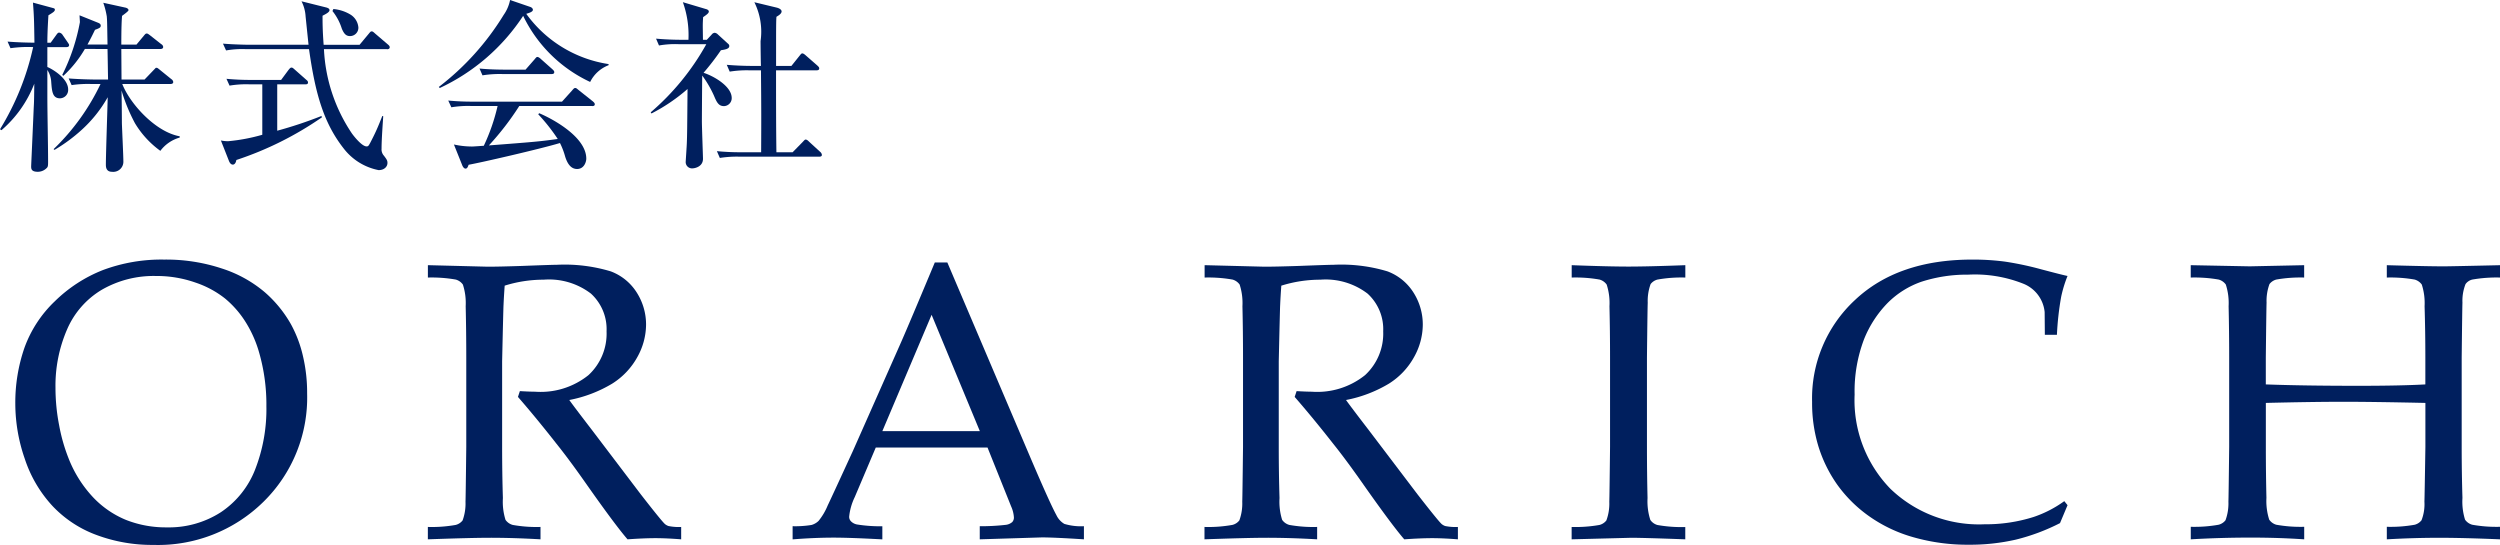
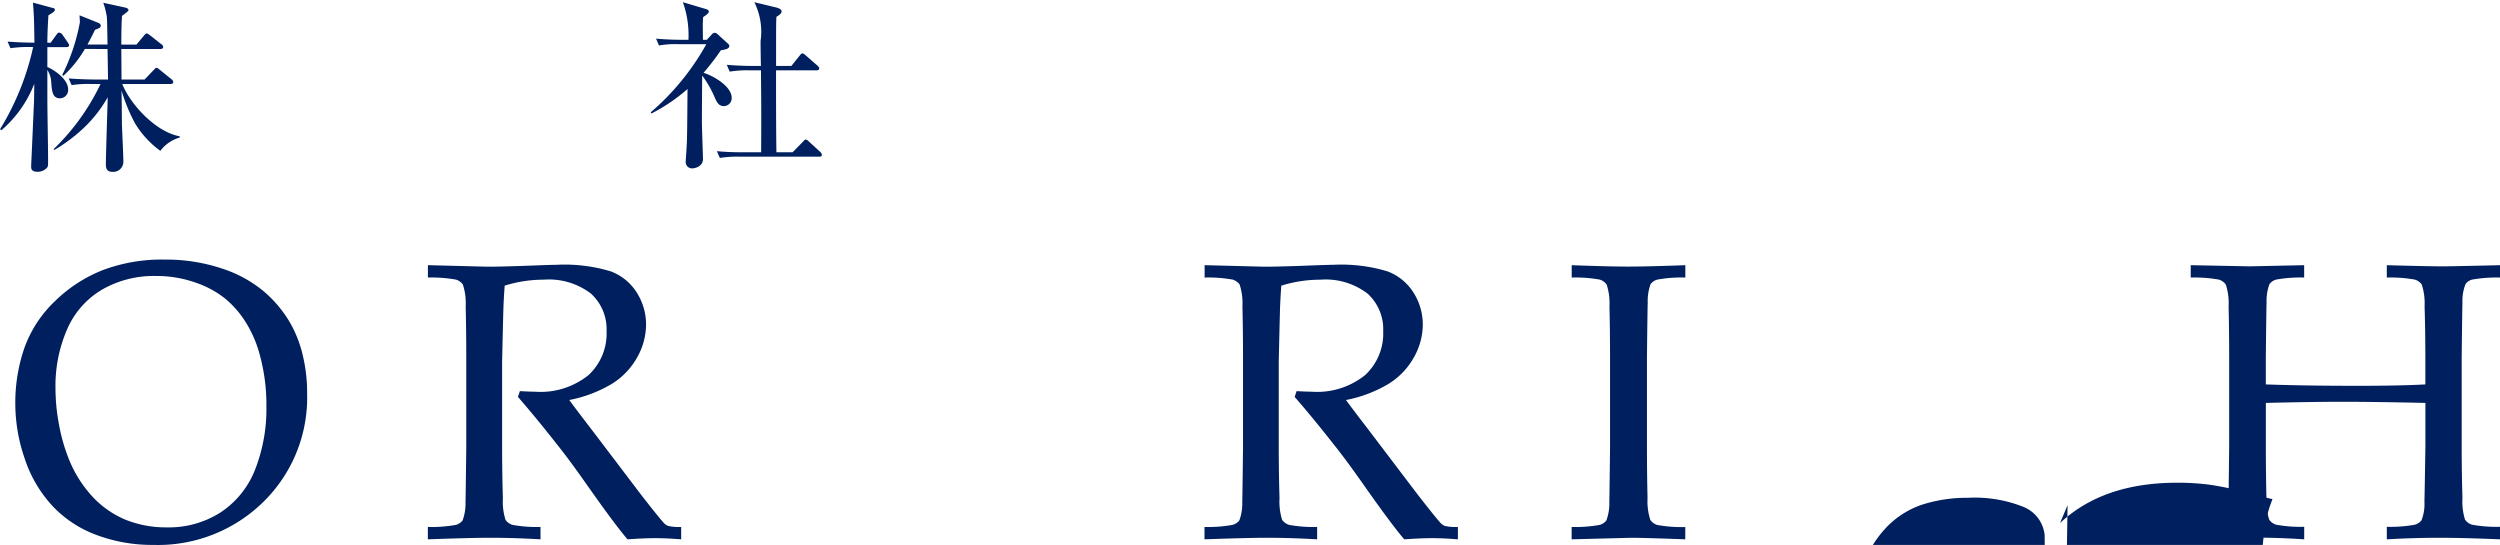
<svg xmlns="http://www.w3.org/2000/svg" width="179.51" height="39.127" viewBox="0 0 179.51 39.127">
  <defs>
    <clipPath id="a">
      <rect width="179.51" height="39.127" fill="none" />
    </clipPath>
  </defs>
  <g transform="translate(0 0)">
    <g transform="translate(0 0)" clip-path="url(#a)">
      <path d="M4.759,3.354H3.4V4.781c.2.066,1.494.753,1.494,1.614a.6.6,0,0,1-.582.633c-.542,0-.582-.489-.634-1.175a1.73,1.73,0,0,0-.278-.86V6.817c0,1.336.053,3.451.053,4.786,0,.266-.013.357-.106.436a.894.894,0,0,1-.634.264c-.476,0-.476-.225-.476-.4,0-.026.159-3.542.185-4.216.026-.436.026-.57.04-1.706A8.407,8.407,0,0,1,.106,9.316L0,9.25a18.962,18.962,0,0,0,2.38-5.9,8.864,8.864,0,0,0-1.627.079l-.21-.475c.78.065,1.665.078,1.93.078C2.446,1.384,2.446,1.2,2.367.155L3.781.538c.093.025.159.04.159.119,0,.119-.093.185-.463.41C3.411,2.111,3.4,2.693,3.4,3.036h.238l.41-.568c.066-.093.119-.159.2-.159a.353.353,0,0,1,.251.172l.344.5c.066.106.119.159.119.226,0,.118-.106.144-.2.144M11.515,10.8A6.693,6.693,0,0,1,9.69,8.814a12.394,12.394,0,0,1-.964-2.353c.012.369.026,2,.026,2.326.012.435.106,2.366.106,2.749a.728.728,0,0,1-.821.767c-.435,0-.435-.382-.435-.515,0-.767.118-4.15.132-4.838A9.372,9.372,0,0,1,5.856,9.3,11.717,11.717,0,0,1,3.914,10.73l-.066-.053A16.022,16.022,0,0,0,7.218,6H6.57a8.133,8.133,0,0,0-1.427.078L4.931,5.6c.806.065,1.731.078,1.877.078H7.76c-.013-.555-.025-1.572-.04-2.194H6.094a8.321,8.321,0,0,1-1.546,1.93l-.079-.065A14.1,14.1,0,0,0,5.738,1.556c0-.026-.026-.41-.026-.489l1.348.542c.094.04.173.093.173.2,0,.145-.106.185-.411.3-.145.291-.225.476-.541,1.057H7.72c-.026-1.533-.026-1.706-.053-2.022A5.579,5.579,0,0,0,7.416.167L8.989.511c.147.028.239.106.239.186s-.357.33-.464.41c-.026.317-.053.819-.053,2.062H9.8l.527-.634c.119-.145.147-.159.2-.159.067,0,.094.013.252.132l.805.634a.25.25,0,0,1,.133.2c0,.12-.119.145-.213.145H8.711L8.726,5.68h1.652l.646-.673c.147-.145.147-.173.2-.173.079,0,.107.028.251.145l.834.675a.284.284,0,0,1,.131.2c0,.118-.106.145-.2.145H8.779c.568,1.441,2.4,3.45,4.124,3.754v.093a2.622,2.622,0,0,0-1.388.952" transform="translate(0 0.032)" fill="#001f5e" />
-       <path d="M14.31,11.472c-.04.251-.159.332-.251.332-.145,0-.238-.145-.291-.291L13.2,10.071a2.714,2.714,0,0,0,.515.053,13.134,13.134,0,0,0,2.458-.463V6.039h-.925a7.209,7.209,0,0,0-1.427.093L13.6,5.643a18.413,18.413,0,0,0,1.89.079h2.035l.529-.715c.066-.078.132-.171.211-.171s.119.04.238.145l.821.726c.065.054.131.107.131.2,0,.133-.119.133-.2.133H17.245V9.37a29.679,29.679,0,0,0,3.173-1.057l.038.094a23.9,23.9,0,0,1-6.146,3.065M25.123,3.514H20.6a11.8,11.8,0,0,0,2.009,6.055c.172.239.727.926,1.044.926.145,0,.145,0,.489-.687.251-.5.423-.926.648-1.495l.066.013c-.013.264-.119,1.627-.119,2.327a.67.67,0,0,0,.172.514c.2.266.251.345.251.517,0,.264-.225.515-.634.515a4.163,4.163,0,0,1-2.472-1.507c-1.48-1.865-2.076-3.993-2.526-7.179H15a6.642,6.642,0,0,0-1.427.093l-.225-.489c.806.067,1.745.081,1.89.081h4.257c-.014-.094-.186-1.786-.213-2.037A2.743,2.743,0,0,0,18.989.077l1.746.436c.225.053.264.133.264.2,0,.145-.264.279-.5.4,0,.449,0,1.044.079,2.09h2.577l.661-.794c.119-.145.145-.171.211-.171s.106.025.251.159l.912.779c.079.067.132.12.132.2,0,.12-.106.145-.2.145M22.48,2.576c-.291,0-.436-.16-.595-.529a3.89,3.89,0,0,0-.674-1.27l.066-.145a2.861,2.861,0,0,1,1.2.383,1.2,1.2,0,0,1,.595.938.6.6,0,0,1-.595.622" transform="translate(2.661 0.016)" fill="#001f5e" />
-       <path d="M37.091,5.884a10.055,10.055,0,0,1-4.812-4.747A14.481,14.481,0,0,1,26.29,6.319l-.066-.078a19.011,19.011,0,0,0,4.654-5.169A2.809,2.809,0,0,0,31.34,0l1.427.489c.172.053.211.159.211.213,0,.159-.317.237-.476.29A8.934,8.934,0,0,0,38.413,4.6v.081a2.455,2.455,0,0,0-1.322,1.2m.131,1.73H32a20.148,20.148,0,0,1-2.182,2.83c3.253-.251,3.61-.278,4.944-.463a13.165,13.165,0,0,0-1.4-1.772l.066-.078c.767.316,3.384,1.639,3.384,3.265,0,.211-.145.74-.661.74-.423,0-.687-.344-.859-.9a5.223,5.223,0,0,0-.37-.965c-1.4.423-5.764,1.427-6.557,1.56-.053.132-.093.278-.225.278s-.225-.2-.251-.278l-.582-1.454a6.044,6.044,0,0,0,1.3.145c.144,0,.633-.04.846-.053a13.939,13.939,0,0,0,.99-2.856H28.55a7.313,7.313,0,0,0-1.427.093L26.9,7.219a18.077,18.077,0,0,0,1.89.078h6.279l.727-.806c.132-.157.159-.172.225-.172s.079.014.238.145l1.032.821c.038.04.131.106.131.2,0,.131-.131.131-.2.131m-2.908-2.3h-3.53a7.668,7.668,0,0,0-1.426.093l-.213-.489C29.938,5,30.878,5,31.023,5h1.427l.648-.74c.132-.159.145-.171.211-.171s.2.1.238.144l.833.74c.079.079.132.119.132.213,0,.118-.119.131-.2.131" transform="translate(5.286 0.001)" fill="#001f5e" />
      <path d="M38.885,8.038a17.85,17.85,0,0,0,3.993-4.892H40.907a6.643,6.643,0,0,0-1.427.093l-.211-.49c.621.053,1.242.081,1.877.081h.449a7.007,7.007,0,0,0-.4-2.7l1.639.488c.067.014.225.067.225.185s-.172.238-.409.4c-.014.186-.026.424-.026.648,0,.133.012.821.012.979h.279l.357-.385a.291.291,0,0,1,.21-.118.377.377,0,0,1,.225.118l.755.689a.184.184,0,0,1,.066.145c0,.2-.278.251-.6.3A18.515,18.515,0,0,1,42.68,5.2c.714.225,2.022.965,2.022,1.811a.574.574,0,0,1-.555.582c-.4,0-.529-.3-.727-.767a7.91,7.91,0,0,0-.834-1.427c-.012.515-.026,3.212-.026,3.253,0,.422.079,2.551.079,2.722,0,.583-.608.689-.765.689a.453.453,0,0,1-.477-.463c0-.04.081-1.23.081-1.336.026-.66.026-.978.052-3.9a12.7,12.7,0,0,1-2.591,1.758Zm7.1-3.015a7.684,7.684,0,0,0-1.427.093l-.211-.489c.621.053,1.256.079,1.877.079H46.8c-.013-.278-.026-1.533-.026-1.784A4.762,4.762,0,0,0,46.328.133l1.586.382c.225.053.37.16.37.278,0,.159-.211.292-.37.385-.026.344-.026.661-.026,3.529h1.1l.582-.727c.12-.145.132-.172.211-.172s.211.119.238.144l.833.728c.079.079.133.119.133.211,0,.119-.119.132-.2.132h-2.9c0,1.971,0,4.072.026,5.883h1.163l.727-.741c.133-.145.16-.171.211-.171.094,0,.185.093.251.159l.794.727a.319.319,0,0,1,.119.211c0,.118-.107.132-.2.132h-5.7a7.72,7.72,0,0,0-1.427.091l-.211-.488a17.678,17.678,0,0,0,1.877.079h1.3c.013-2.458.013-2.949-.013-5.883Z" transform="translate(7.838 0.027)" fill="#001f5e" />
      <path d="M.915,25.888a12.054,12.054,0,0,1,.657-4.045,8.684,8.684,0,0,1,2.182-3.338,10.311,10.311,0,0,1,3.45-2.24,12.02,12.02,0,0,1,4.4-.753,12.712,12.712,0,0,1,4.156.644,9.022,9.022,0,0,1,3.069,1.7,8.733,8.733,0,0,1,1.89,2.321,8.862,8.862,0,0,1,.839,2.216,11.479,11.479,0,0,1,.311,2.73A10.482,10.482,0,0,1,18.737,32.9,10.8,10.8,0,0,1,10.82,36a11.415,11.415,0,0,1-4.059-.708,8.249,8.249,0,0,1-3.187-2.1,9.228,9.228,0,0,1-1.98-3.38,12.085,12.085,0,0,1-.679-3.927M3.8,24.737a14.051,14.051,0,0,0,.263,2.676,12.536,12.536,0,0,0,.664,2.339,8.72,8.72,0,0,0,1.739,2.792,6.822,6.822,0,0,0,2.4,1.662,7.767,7.767,0,0,0,2.929.534,6.881,6.881,0,0,0,3.879-1.087,6.531,6.531,0,0,0,2.46-3.063,11.917,11.917,0,0,0,.81-4.549,13.5,13.5,0,0,0-.582-4.059,8.463,8.463,0,0,0-.956-2.057,7.085,7.085,0,0,0-1.419-1.609,6.987,6.987,0,0,0-2.141-1.155A8.375,8.375,0,0,0,11,16.69a7.437,7.437,0,0,0-3.865.984,6.125,6.125,0,0,0-2.5,2.847A10.148,10.148,0,0,0,3.8,24.737" transform="translate(0.184 3.127)" fill="#001f5e" />
      <path d="M25.57,16.737v-.887l1.649.042,2.659.068q.789,0,2.452-.055,2.161-.083,2.506-.083a11.473,11.473,0,0,1,3.858.471,3.759,3.759,0,0,1,1.878,1.53,4.273,4.273,0,0,1,.664,2.307,4.816,4.816,0,0,1-.624,2.314,5.22,5.22,0,0,1-1.807,1.912,9.421,9.421,0,0,1-3.082,1.176q.346.487,1.634,2.162l3.491,4.6q1.5,1.929,1.746,2.147a.812.812,0,0,0,.249.139,3.655,3.655,0,0,0,.914.068v.888q-1.053-.083-1.842-.084-.818,0-2.009.084-.9-1.04-3.02-4.059-1.177-1.676-2.079-2.8-1.455-1.856-2.77-3.367l.138-.416q.719.041,1.095.042A5.483,5.483,0,0,0,37.1,23.746,4.058,4.058,0,0,0,38.4,20.6a3.454,3.454,0,0,0-1.122-2.708,4.955,4.955,0,0,0-3.394-1,9.321,9.321,0,0,0-2.8.429c-.036.5-.065.965-.083,1.4q-.014.195-.1,4.031V28.9q0,1.885.055,3.672a4.365,4.365,0,0,0,.187,1.564.928.928,0,0,0,.519.366,9.71,9.71,0,0,0,1.995.145v.888q-1.966-.112-3.614-.111-1.33,0-4.475.111v-.888a9.7,9.7,0,0,0,1.995-.145.908.908,0,0,0,.5-.324,3.539,3.539,0,0,0,.208-1.345q.013-.29.055-3.934V22.486q0-1.883-.042-3.684a4.332,4.332,0,0,0-.2-1.558.939.939,0,0,0-.512-.36,9.961,9.961,0,0,0-2-.145" transform="translate(5.154 3.19)" fill="#001f5e" />
-       <path d="M47.365,35.564v-.942a7.216,7.216,0,0,0,1.364-.091,1.2,1.2,0,0,0,.5-.29,4.442,4.442,0,0,0,.658-1.116q.249-.512,1.8-3.892l3.463-7.814q.568-1.289,2.425-5.734h.9L64.39,29.579q1.44,3.379,1.912,4.239a1.446,1.446,0,0,0,.574.638,4.116,4.116,0,0,0,1.406.166v.942q-2.159-.139-3.02-.138l-4.46.138v-.942a15.411,15.411,0,0,0,1.884-.1.856.856,0,0,0,.451-.2A.474.474,0,0,0,63.255,34a2.243,2.243,0,0,0-.195-.789l-1.7-4.239H53.336l-1.51,3.56a4.173,4.173,0,0,0-.4,1.4.455.455,0,0,0,.111.318.811.811,0,0,0,.471.25,10.336,10.336,0,0,0,1.8.125v.942q-2.341-.126-3.505-.125-1.345,0-2.937.125m6.442-7.772h7l-3.463-8.353Z" transform="translate(9.548 3.162)" fill="#001f5e" />
      <path d="M71.985,16.737v-.887l1.649.042,2.659.068q.789,0,2.452-.055,2.161-.083,2.506-.083a11.473,11.473,0,0,1,3.858.471,3.759,3.759,0,0,1,1.878,1.53,4.273,4.273,0,0,1,.664,2.307,4.816,4.816,0,0,1-.624,2.314,5.22,5.22,0,0,1-1.807,1.912,9.421,9.421,0,0,1-3.082,1.176q.346.487,1.634,2.162l3.491,4.6q1.5,1.929,1.746,2.147a.812.812,0,0,0,.249.139,3.655,3.655,0,0,0,.914.068v.888q-1.053-.083-1.842-.084-.818,0-2.009.084-.9-1.04-3.02-4.059-1.177-1.676-2.079-2.8-1.455-1.856-2.77-3.367l.138-.416q.719.041,1.095.042a5.483,5.483,0,0,0,3.823-1.192,4.058,4.058,0,0,0,1.3-3.143,3.454,3.454,0,0,0-1.122-2.708,4.955,4.955,0,0,0-3.394-1,9.321,9.321,0,0,0-2.8.429c-.036.5-.065.965-.083,1.4q-.014.195-.1,4.031V28.9q0,1.885.055,3.672a4.366,4.366,0,0,0,.187,1.564.928.928,0,0,0,.519.366,9.71,9.71,0,0,0,1.995.145v.888q-1.966-.112-3.614-.111-1.33,0-4.475.111v-.888A9.7,9.7,0,0,0,73.98,34.5a.908.908,0,0,0,.5-.324,3.539,3.539,0,0,0,.208-1.345q.013-.29.055-3.934V22.486q0-1.883-.042-3.684a4.332,4.332,0,0,0-.2-1.558.939.939,0,0,0-.512-.36,9.961,9.961,0,0,0-2-.145" transform="translate(14.511 3.19)" fill="#001f5e" />
      <path d="M102.078,34.644v.887q-2.95-.11-3.88-.111l-4.28.111v-.887a9.89,9.89,0,0,0,1.995-.145.909.909,0,0,0,.5-.326,3.492,3.492,0,0,0,.209-1.343q.013-.29.054-3.934V22.481q0-1.883-.042-3.684a4.3,4.3,0,0,0-.2-1.558.933.933,0,0,0-.512-.36,9.79,9.79,0,0,0-2-.145v-.888q2.644.1,4.085.1,1.388,0,4.075-.1v.888a9.77,9.77,0,0,0-2,.145.91.91,0,0,0-.493.324,3.527,3.527,0,0,0-.207,1.345q-.016.278-.056,3.934V28.9q0,1.885.042,3.671a4.385,4.385,0,0,0,.2,1.566.922.922,0,0,0,.513.366,9.864,9.864,0,0,0,2,.145" transform="translate(18.932 3.195)" fill="#001f5e" />
-       <path d="M126.63,33.146l-.541,1.288a14.563,14.563,0,0,1-3.172,1.186,14.713,14.713,0,0,1-3.38.366,14.154,14.154,0,0,1-3.989-.541,10.381,10.381,0,0,1-3.221-1.544,9.662,9.662,0,0,1-2.251-2.252,9.8,9.8,0,0,1-1.33-2.71,10.672,10.672,0,0,1-.458-3.207,9.625,9.625,0,0,1,3.083-7.32q3.082-2.9,8.416-2.9a17.585,17.585,0,0,1,2.333.144,22.219,22.219,0,0,1,2.618.555q1.545.409,1.891.478a8.892,8.892,0,0,0-.457,1.495,20.971,20.971,0,0,0-.305,2.729H125l-.014-1.633a2.445,2.445,0,0,0-1.5-2.023,9.426,9.426,0,0,0-4-.663,10.6,10.6,0,0,0-3.339.506,6.4,6.4,0,0,0-2.416,1.507,7.94,7.94,0,0,0-1.711,2.619,10.5,10.5,0,0,0-.679,3.984,9.116,9.116,0,0,0,2.563,6.753,9.17,9.17,0,0,0,6.773,2.555,11.307,11.307,0,0,0,3.519-.526,8.205,8.205,0,0,0,2.2-1.135Z" transform="translate(21.828 3.127)" fill="#001f5e" />
+       <path d="M126.63,33.146l-.541,1.288q3.082-2.9,8.416-2.9a17.585,17.585,0,0,1,2.333.144,22.219,22.219,0,0,1,2.618.555q1.545.409,1.891.478a8.892,8.892,0,0,0-.457,1.495,20.971,20.971,0,0,0-.305,2.729H125l-.014-1.633a2.445,2.445,0,0,0-1.5-2.023,9.426,9.426,0,0,0-4-.663,10.6,10.6,0,0,0-3.339.506,6.4,6.4,0,0,0-2.416,1.507,7.94,7.94,0,0,0-1.711,2.619,10.5,10.5,0,0,0-.679,3.984,9.116,9.116,0,0,0,2.563,6.753,9.17,9.17,0,0,0,6.773,2.555,11.307,11.307,0,0,0,3.519-.526,8.205,8.205,0,0,0,2.2-1.135Z" transform="translate(21.828 3.127)" fill="#001f5e" />
      <path d="M130.914,16.733v-.887l4.239.083,3.906-.083v.887a9.961,9.961,0,0,0-2,.145.912.912,0,0,0-.491.326,3.505,3.505,0,0,0-.208,1.343q-.014.278-.055,3.934v1.926q2.729.1,6.65.1,3.006,0,4.806-.1V22.481q0-1.883-.055-3.684a4.361,4.361,0,0,0-.2-1.558.947.947,0,0,0-.513-.36,9.962,9.962,0,0,0-2-.145v-.887q2.979.083,4.087.083.416,0,4.046-.083v.887a9.987,9.987,0,0,0-1.995.145.836.836,0,0,0-.485.326,3.257,3.257,0,0,0-.221,1.342q-.014.278-.055,3.93v6.409q0,1.883.055,3.668a4.348,4.348,0,0,0,.186,1.564.933.933,0,0,0,.52.366,9.85,9.85,0,0,0,1.995.147v.9q-2.673-.112-4.377-.111-1.815,0-3.755.111v-.9a9.825,9.825,0,0,0,2-.147.914.914,0,0,0,.493-.324,3.187,3.187,0,0,0,.207-1.342q.014-.288.07-3.928V25.736q-3.879-.083-5.888-.082-2.188,0-5.568.082V28.89q0,1.882.042,3.666a4.382,4.382,0,0,0,.2,1.563.928.928,0,0,0,.512.365,9.825,9.825,0,0,0,2,.147v.9q-1.871-.126-3.851-.125-2.161,0-4.294.125v-.9a9.851,9.851,0,0,0,1.995-.147.914.914,0,0,0,.5-.324,3.531,3.531,0,0,0,.208-1.343q.014-.29.055-3.932V22.476q0-1.882-.041-3.68a4.326,4.326,0,0,0-.2-1.558.938.938,0,0,0-.512-.359,9.962,9.962,0,0,0-2-.145" transform="translate(26.389 3.195)" fill="#001f5e" />
    </g>
  </g>
</svg>